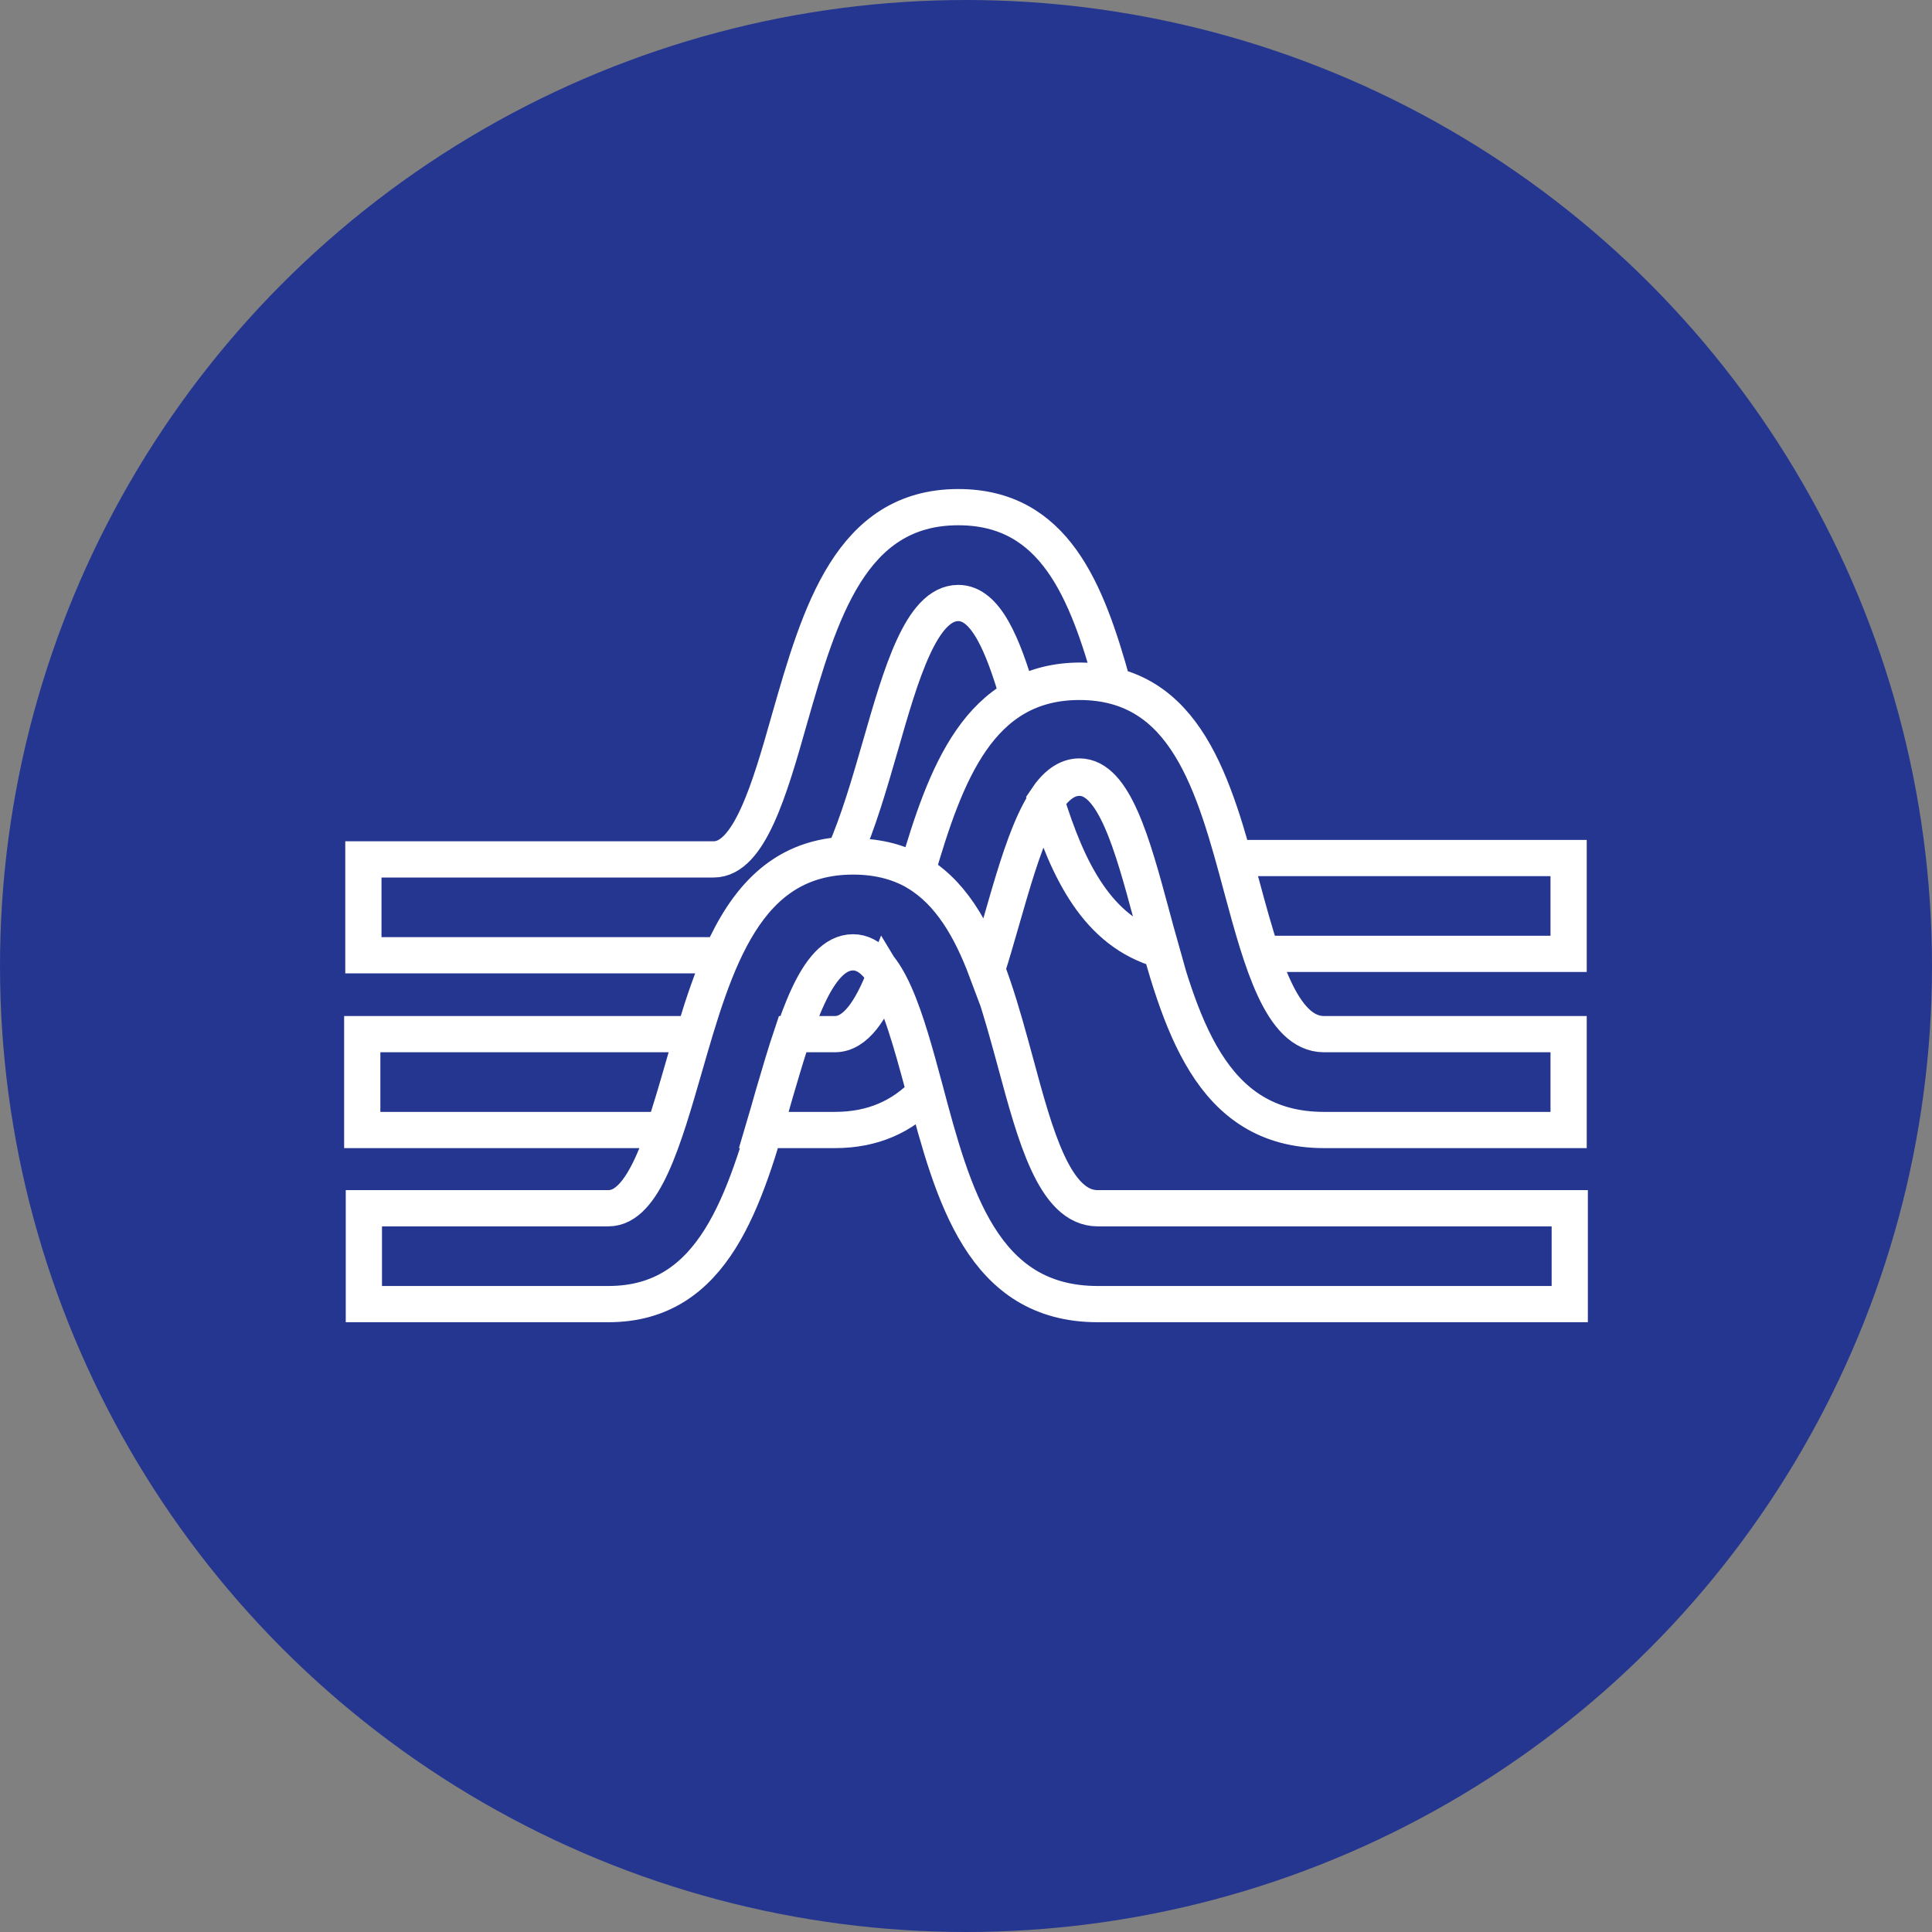
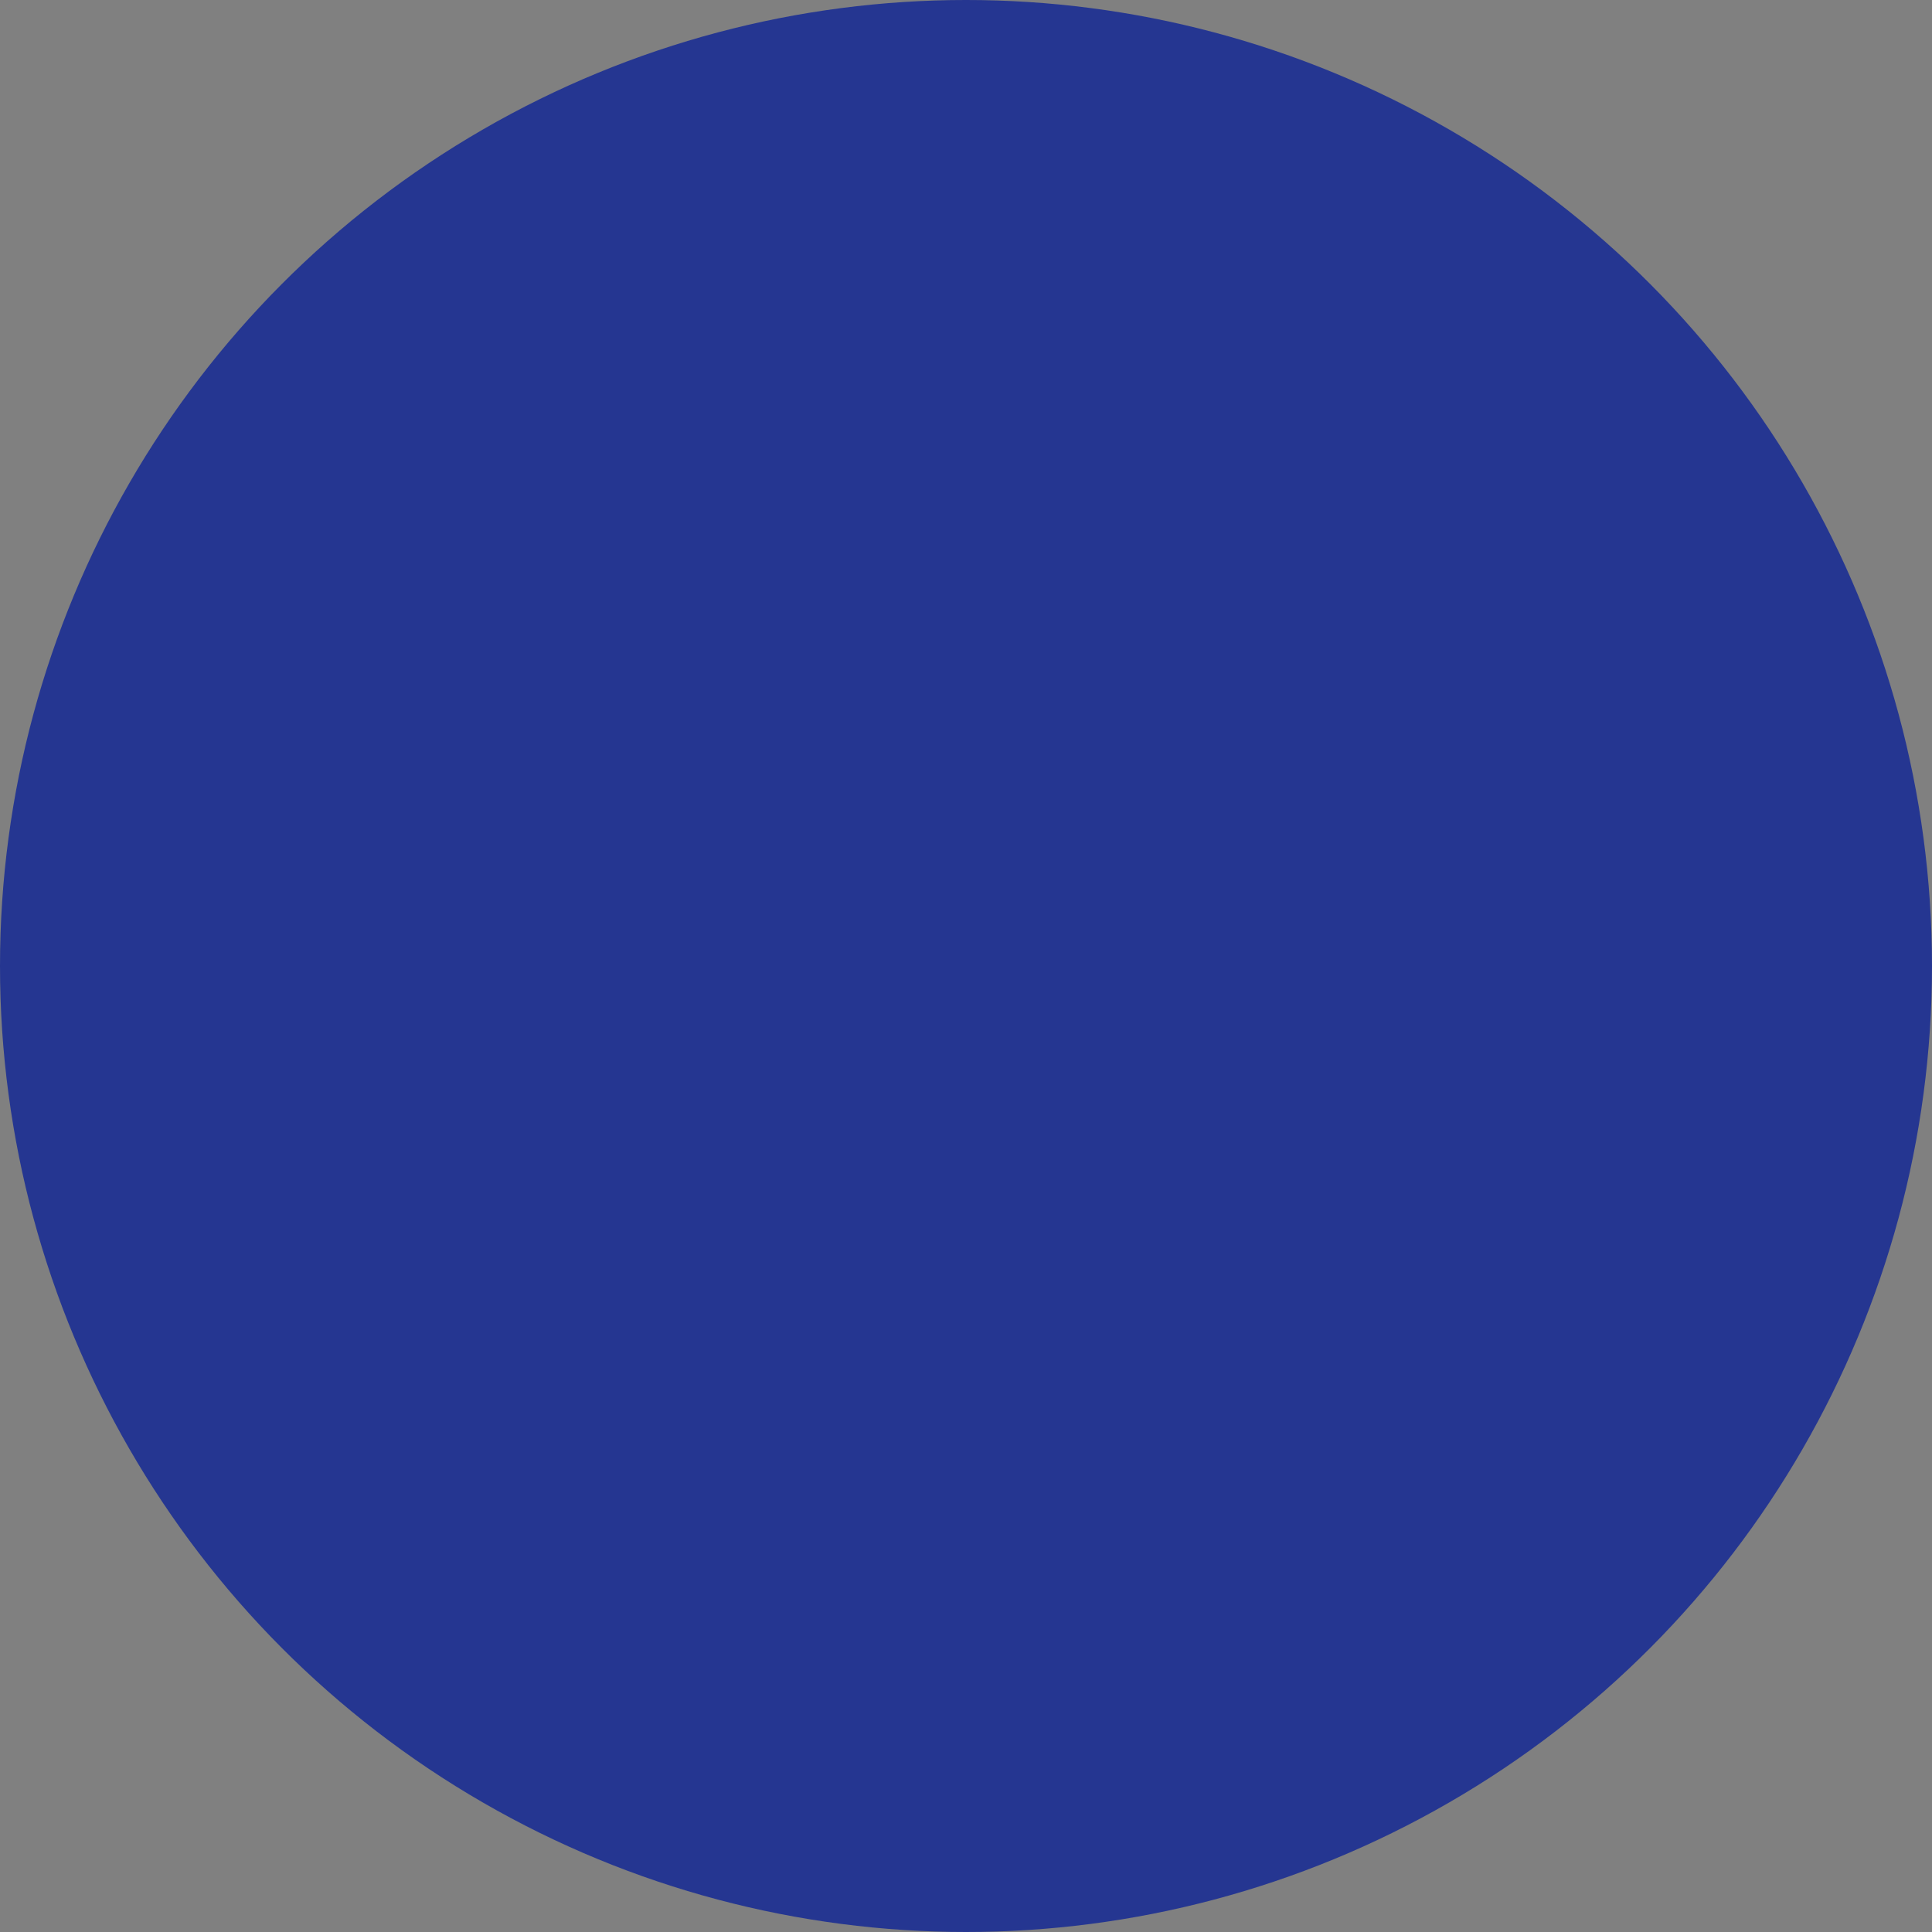
<svg xmlns="http://www.w3.org/2000/svg" width="80px" height="80px" viewBox="0 0 80 80" version="1.1">
  <rect x="0" y="0" width="80" height="80" fill="#808080" stroke="none" />
  <title>Icons/Color/Investment Operations Conference</title>
  <desc>Created with Sketch.</desc>
  <g id="Icons/Color/Investment-Operations-Conference" stroke="none" stroke-width="1" fill="none" fill-rule="evenodd">
    <g id="Investment-Operations-Conference">
      <circle id="Oval-BG" fill="#253691" cx="40" cy="40" r="40" />
-       <path d="M28.687,42.822 L15,42.822 L15,46.791 L27.496,46.791 C27.771,45.982 28.029,45.088 28.288,44.191 C28.42,43.733 28.552,43.275 28.687,42.822 Z M40.854,40.198 C41.071,39.512 41.275,38.806 41.478,38.099 C42.322,35.162 43.166,32.205 44.697,32.205 C46.13,32.205 46.895,35.003 47.661,37.841 C48.858,42.286 50.075,46.791 54.825,46.791 L64.953,46.791 L64.953,42.822 L54.825,42.822 C53.058,42.822 52.234,39.785 51.429,36.809 C50.271,32.482 49.113,28.236 44.697,28.236 C40.539,28.236 39.15,32.055 37.962,36.13 C39.332,36.951 40.193,38.436 40.854,40.198 Z M36.63,40.42 C36.077,41.829 35.431,42.822 34.569,42.822 L32.793,42.822 C32.532,43.596 32.285,44.439 32.037,45.283 C31.894,45.788 31.75,46.293 31.602,46.791 L34.569,46.791 C36.185,46.791 37.376,46.206 38.299,45.251 C38.279,45.175 38.259,45.1 38.239,45.025 C37.758,43.241 37.277,41.482 36.63,40.42 Z M46.075,28.33 C45.001,24.469 43.671,21 39.68,21 C35.224,21 33.948,25.386 32.692,29.771 C31.868,32.689 31.024,35.586 29.552,35.586 L15.047,35.586 L15.047,39.555 L29.552,39.555 C29.662,39.555 29.769,39.552 29.876,39.546 C30.896,37.257 32.349,35.55 34.943,35.399 C35.549,34.027 36.004,32.445 36.461,30.863 C37.305,27.926 38.149,24.969 39.68,24.969 C40.822,24.969 41.527,26.7 42.149,28.82 C42.873,28.414 43.725,28.184 44.744,28.184 C45.225,28.184 45.667,28.234 46.075,28.33 Z M64.953,35.529 L51.112,35.529 C51.219,35.916 51.324,36.308 51.429,36.7 C51.689,37.661 51.951,38.628 52.246,39.498 L64.953,39.498 L64.953,35.529 Z M44.697,32.153 C44.16,32.153 43.707,32.517 43.309,33.117 C44.215,36.036 45.44,38.593 48.085,39.337 C47.94,38.825 47.8,38.306 47.661,37.789 C46.895,34.951 46.13,32.153 44.697,32.153 Z M15.067,50.031 L25.194,50.031 C26.666,50.031 27.491,47.134 28.335,44.216 C29.591,39.851 30.847,35.465 35.323,35.465 C39.739,35.465 40.877,39.692 42.055,44.018 C42.86,46.994 43.664,50.031 45.451,50.031 L65,50.031 L65,54 L45.451,54 C40.681,54 39.464,49.495 38.286,45.05 C37.521,42.212 36.755,39.434 35.323,39.434 C33.792,39.434 32.947,42.371 32.084,45.308 C30.847,49.674 29.591,54 25.194,54 L15.067,54 L15.067,50.031 Z" id="Stroke-1" stroke="#FFFFFF" stroke-width="1.5" />
    </g>
  </g>
</svg>